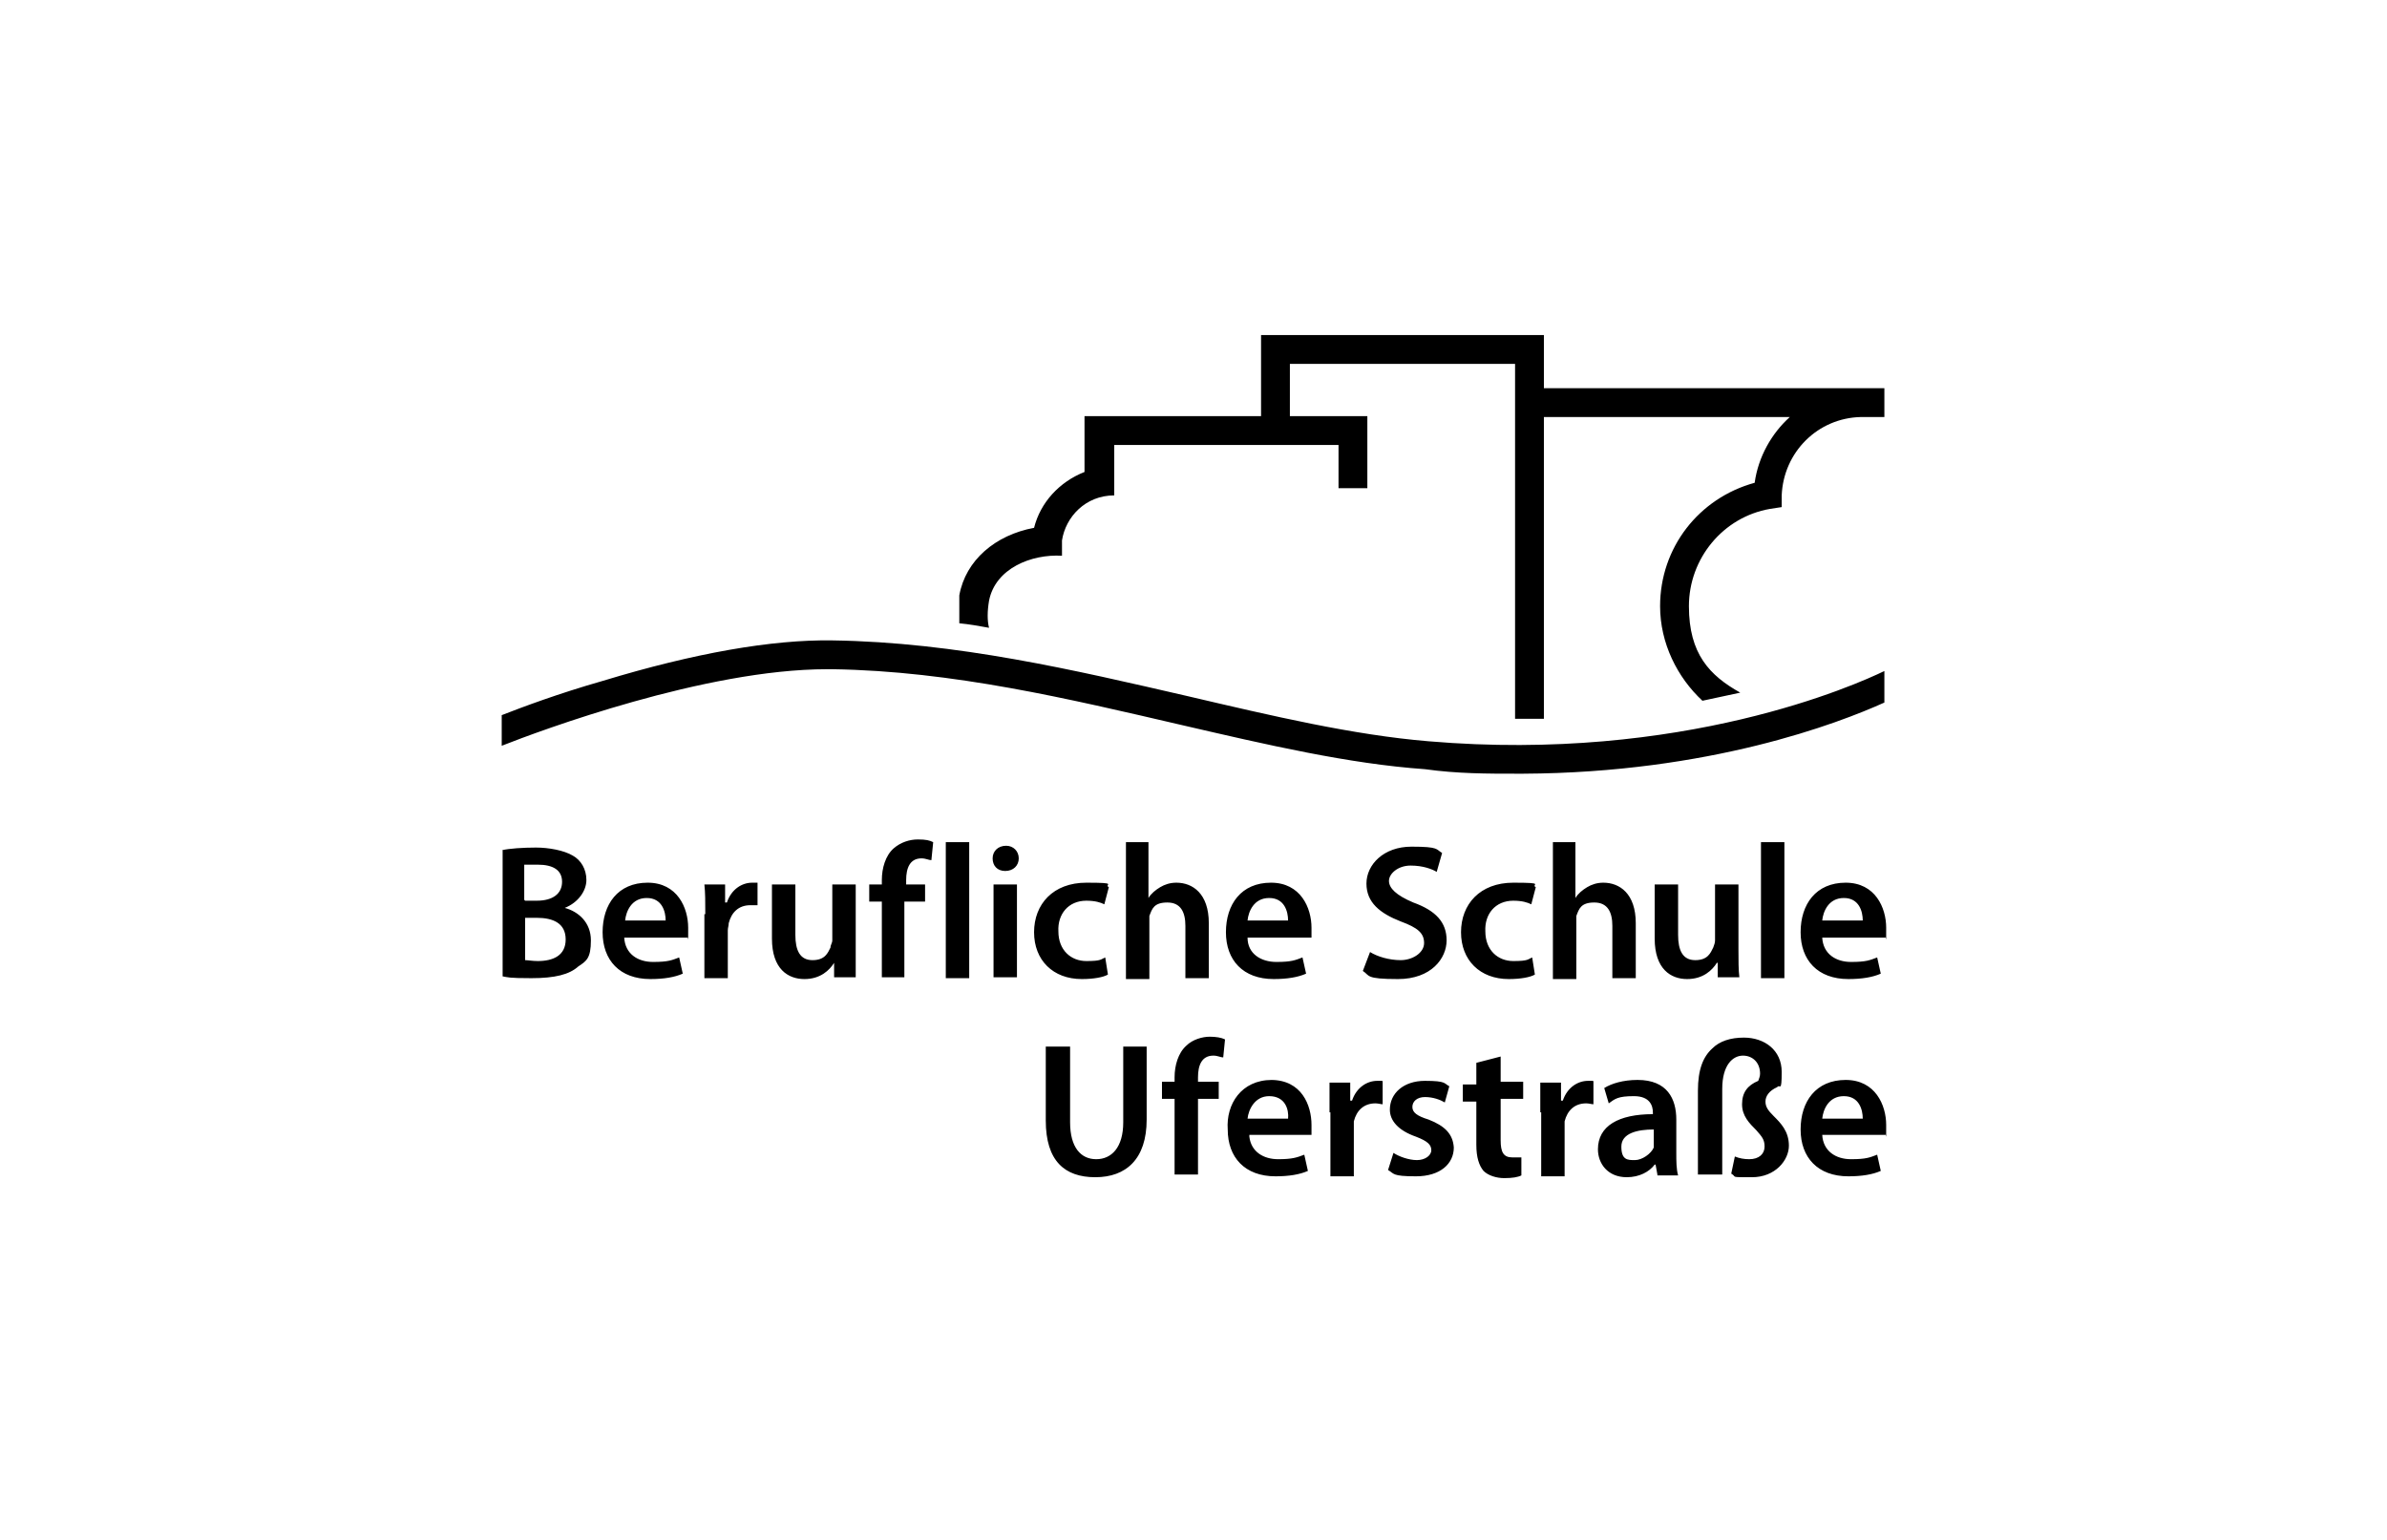
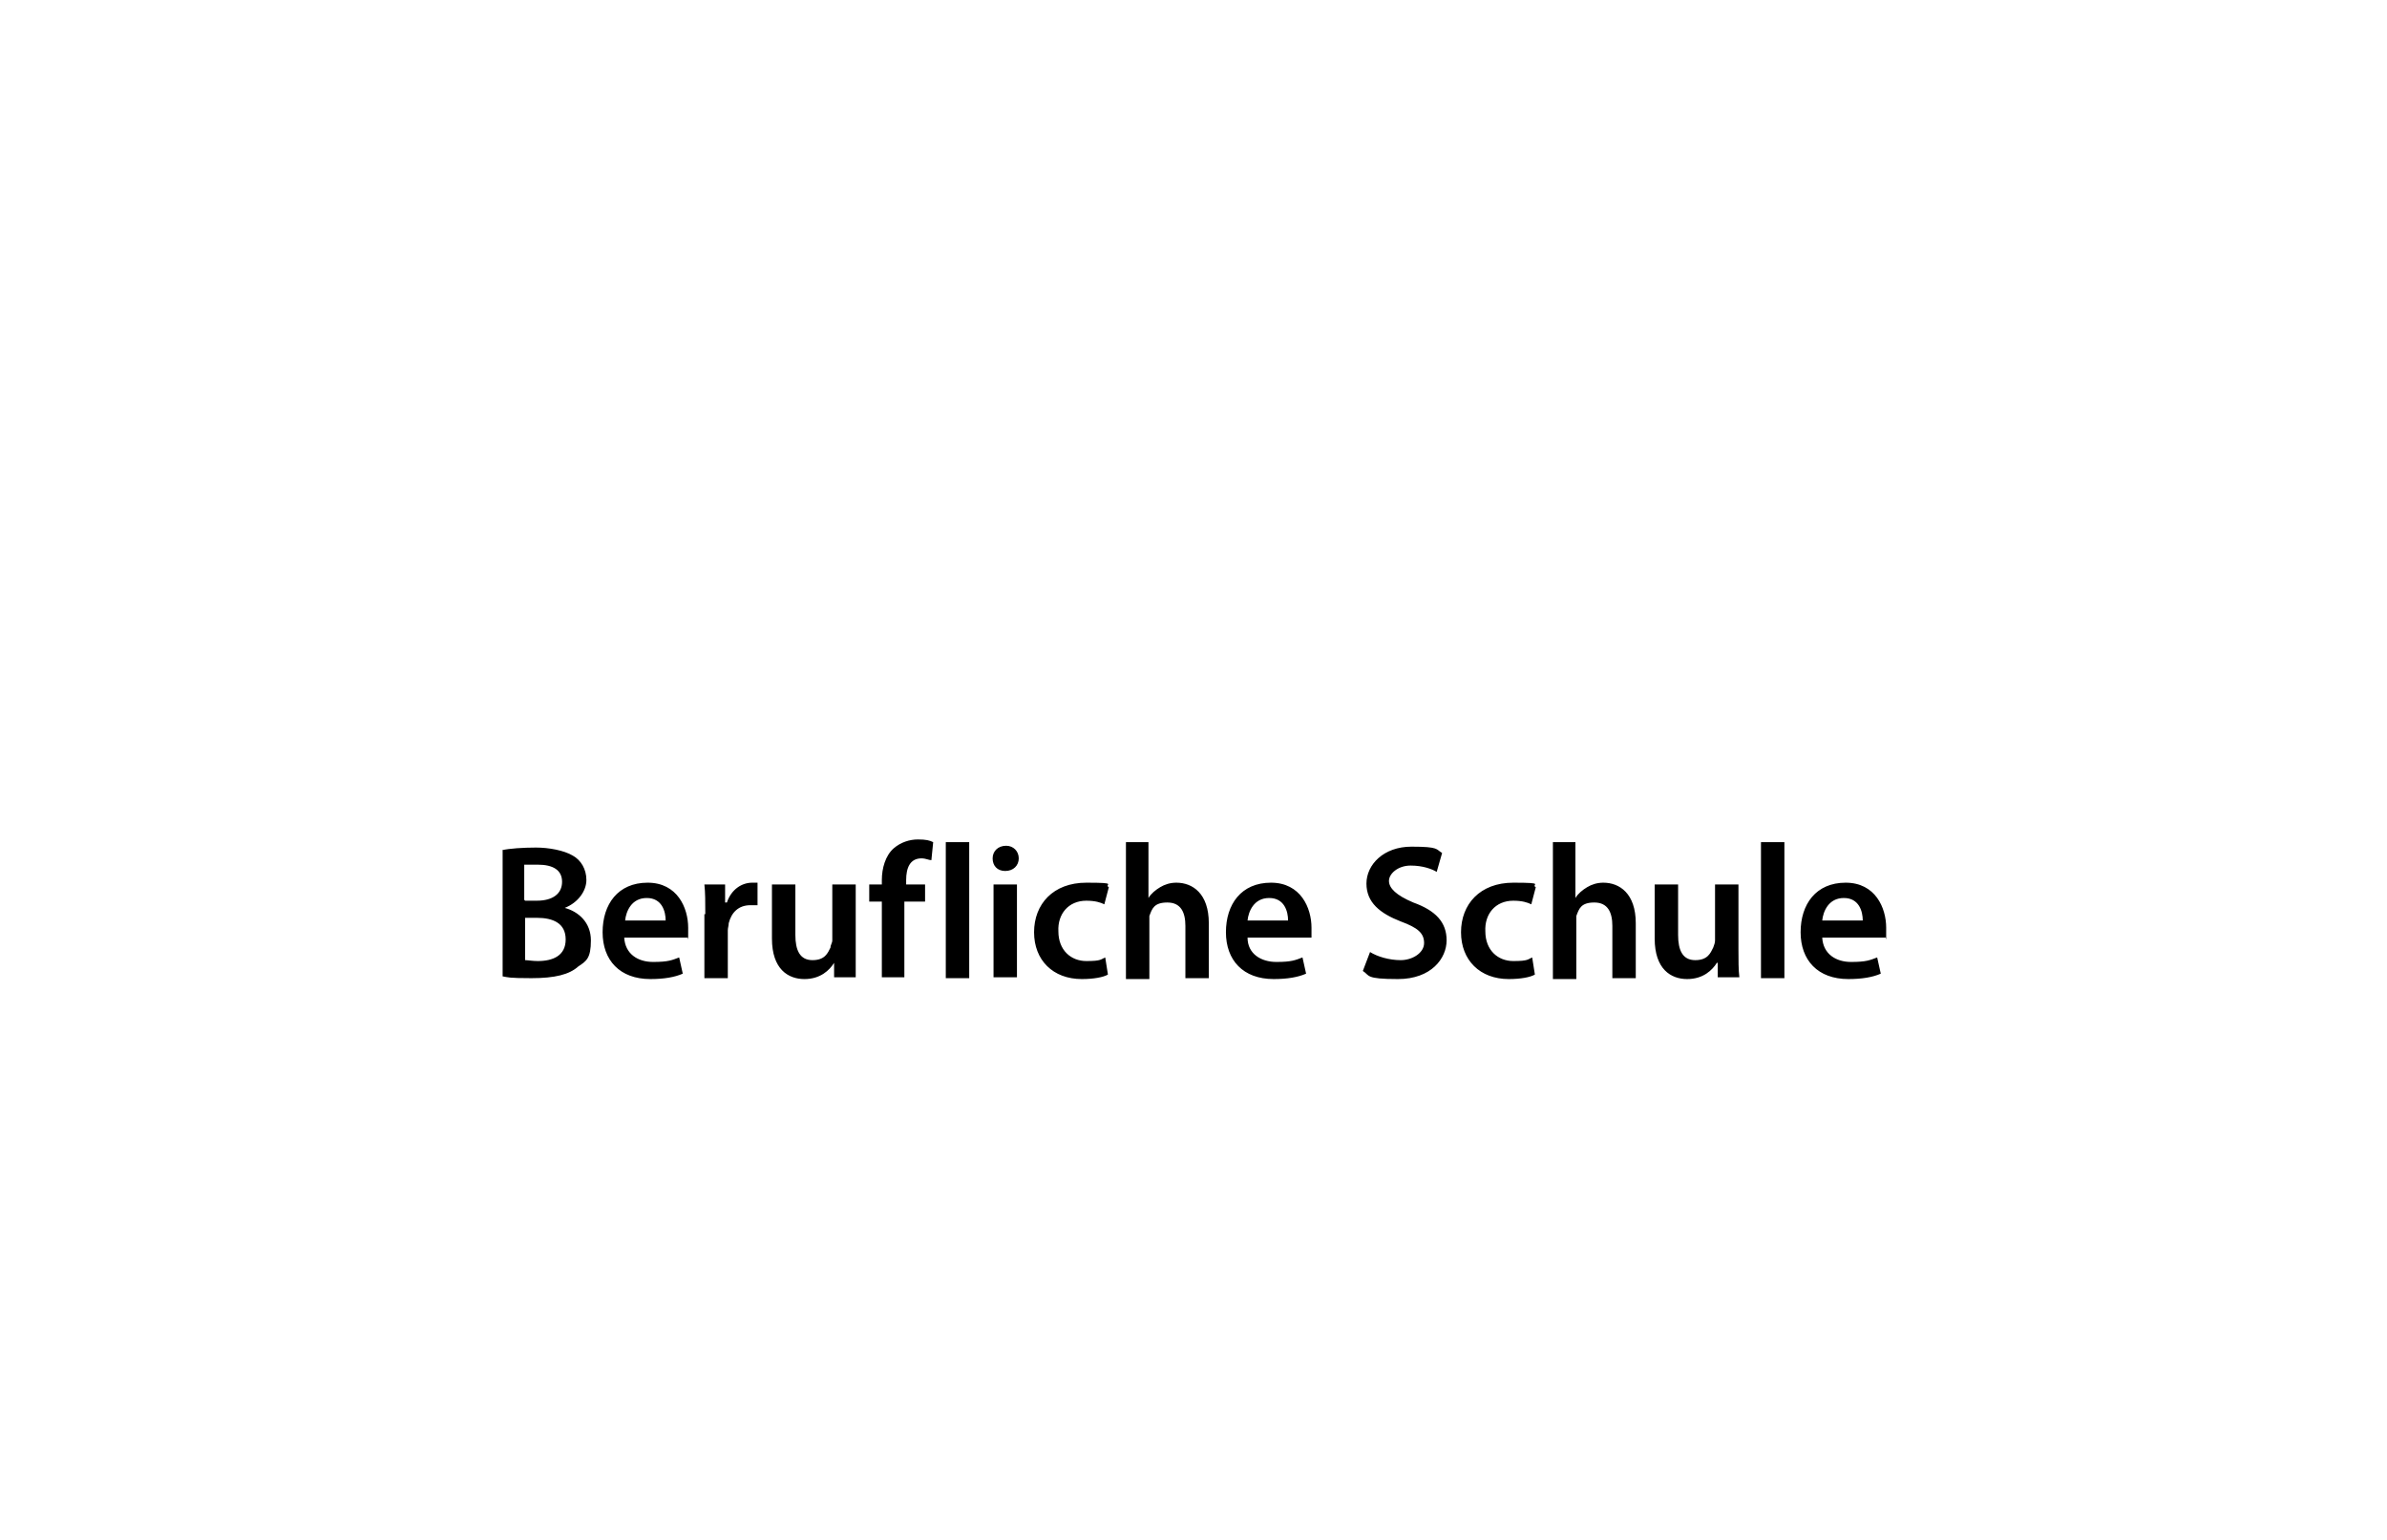
<svg xmlns="http://www.w3.org/2000/svg" version="1.1" viewBox="0 0 265 171">
  <g>
    <g id="Ebene_1">
      <g id="Logo-Original">
        <g id="Group">
          <path id="Combined-Shape" d="M55.7,94.4c.8-.2,2.4-.3,3.8-.3s3.1.3,4.1.9c.9.5,1.5,1.5,1.5,2.7s-.9,2.5-2.4,3.1h0c1.5.4,2.9,1.6,2.9,3.6s-.5,2.3-1.4,2.9c-1,.9-2.6,1.3-5.2,1.3s-2.6-.1-3.2-.2v-14h-.1ZM58.3,100h1.3c1.8,0,2.8-.8,2.8-2.1s-1-1.9-2.7-1.9-1.2,0-1.5,0v3.9h0ZM58.3,106.6c.3,0,.8.1,1.4.1,1.7,0,3.1-.6,3.1-2.4s-1.4-2.4-3.2-2.4h-1.3v4.7ZM69.3,104.1c.1,1.8,1.5,2.7,3.2,2.7s2.1-.2,2.9-.5l.4,1.8c-.9.4-2.1.6-3.6.6-3.4,0-5.3-2.1-5.3-5.2s1.7-5.5,5-5.5,4.5,2.8,4.5,5,0,.9-.1,1.1h-7ZM73.9,102.2c0-1-.4-2.5-2.1-2.5s-2.3,1.5-2.4,2.5h4.5ZM78.3,101.5c0-1.4,0-2.4-.1-3.3h2.3v2h.2c.5-1.5,1.7-2.2,2.8-2.2s.4,0,.6,0v2.5c-.2,0-.5,0-.8,0-1.3,0-2.1.8-2.4,2,0,.3-.1.5-.1.8v5.3h-2.6v-7.1h.1ZM95,105.4c0,1.2,0,2.3,0,3.1h-2.4v-1.6h0c-.5.8-1.5,1.8-3.3,1.8s-3.6-1.1-3.6-4.5v-6h2.6v5.6c0,1.7.5,2.8,1.9,2.8s1.7-.8,2-1.4c0-.3.2-.5.2-.8v-6.2h2.6v7.2h0ZM97.9,108.5v-8.4h-1.4v-1.9h1.4v-.5c0-1.3.4-2.7,1.3-3.5.8-.7,1.8-1,2.7-1s1.3.1,1.7.3l-.2,2c-.3,0-.6-.2-1.1-.2-1.3,0-1.7,1.1-1.7,2.4v.5h2.1v1.9h-2.3v8.4s-2.5,0-2.5,0ZM105,93.5h2.6v15.1h-2.6v-15.1ZM113.1,95.3c0,.8-.6,1.4-1.5,1.4s-1.4-.6-1.4-1.4.6-1.4,1.5-1.4c.8,0,1.4.6,1.4,1.4ZM110.3,108.5v-10.3h2.6v10.3h-2.6ZM123,108.2c-.5.3-1.6.5-2.9.5-3.2,0-5.3-2.1-5.3-5.2s2.1-5.5,5.8-5.5,1.9.2,2.5.5l-.5,1.9c-.4-.2-1-.4-2-.4-2,0-3.2,1.5-3.1,3.4,0,2.1,1.4,3.3,3.1,3.3s1.6-.2,2.1-.4l.3,1.9ZM124.9,93.5h2.6v6.2h0c.3-.5.8-.9,1.3-1.2.5-.3,1.1-.5,1.8-.5,1.8,0,3.6,1.2,3.6,4.5v6.1h-2.6v-5.8c0-1.5-.5-2.6-2-2.6s-1.7.7-2,1.5c0,.2,0,.5,0,.8v6.2h-2.6v-15.2h0ZM138.5,104.1c0,1.8,1.5,2.7,3.2,2.7s2.1-.2,2.9-.5l.4,1.8c-.9.4-2.1.6-3.6.6-3.4,0-5.3-2.1-5.3-5.2s1.7-5.5,5-5.5,4.5,2.8,4.5,5,0,.9,0,1.1h-7ZM143,102.2c0-1-.4-2.5-2.1-2.5s-2.3,1.5-2.4,2.5h4.5ZM152.1,105.7c.8.5,2.1.9,3.4.9s2.6-.8,2.6-1.9-.7-1.7-2.6-2.4c-2.3-.9-3.8-2.1-3.8-4.2s1.9-4.1,5-4.1,2.7.3,3.4.7l-.6,2.1c-.5-.3-1.5-.7-2.9-.7s-2.4.9-2.4,1.7.8,1.6,2.7,2.4c2.5.9,3.7,2.2,3.7,4.2s-1.7,4.3-5.4,4.3-3.1-.4-3.9-.9l.8-2.1ZM170.4,108.2c-.5.3-1.6.5-2.9.5-3.2,0-5.3-2.1-5.3-5.2s2.1-5.5,5.8-5.5,1.9.2,2.5.5l-.5,1.9c-.4-.2-1-.4-2-.4-2,0-3.2,1.5-3.1,3.4,0,2.1,1.4,3.3,3.1,3.3s1.6-.2,2.1-.4l.3,1.9ZM172.3,93.5h2.6v6.2h0c.3-.5.8-.9,1.3-1.2.5-.3,1.1-.5,1.8-.5,1.8,0,3.6,1.2,3.6,4.5v6.1h-2.6v-5.8c0-1.5-.5-2.6-2-2.6s-1.7.7-2,1.5c0,.2,0,.5,0,.8v6.2h-2.6v-15.2h0ZM193,105.4c0,1.2,0,2.3.1,3.1h-2.4v-1.6h-.1c-.5.8-1.5,1.8-3.3,1.8s-3.6-1.1-3.6-4.5v-6h2.6v5.6c0,1.7.5,2.8,1.9,2.8s1.7-.8,2-1.4c.1-.3.2-.5.2-.8v-6.2h2.6v7.2h0ZM195.5,93.5h2.6v15.1h-2.6v-15.1ZM202.3,104.1c.1,1.8,1.5,2.7,3.2,2.7s2.1-.2,2.9-.5l.4,1.8c-.9.4-2.1.6-3.6.6-3.4,0-5.3-2.1-5.3-5.2s1.7-5.5,5-5.5,4.5,2.8,4.5,5,0,.9-.1,1.1h-7ZM206.8,102.2c0-1-.4-2.5-2.1-2.5s-2.3,1.5-2.4,2.5h4.5Z" />
-           <path id="Combined-Shape-2" data-name="Combined-Shape" d="M118.8,116.2v8.4c0,2.8,1.2,4.1,2.9,4.1s3-1.3,3-4.1v-8.4h2.6v8.1c0,4.4-2.3,6.4-5.7,6.4s-5.5-1.8-5.5-6.3v-8.2h2.7ZM141.1,119.9c3.4,0,4.5,2.8,4.5,5s0,.9,0,1.1h-6.9v.2c.2,1.7,1.6,2.5,3.2,2.5s2.1-.2,2.9-.5l.4,1.8c-.9.4-2.1.6-3.6.6-3.4,0-5.3-2.1-5.3-5.2-.2-2.8,1.5-5.5,4.9-5.5ZM134.3,115.1c.7,0,1.3.1,1.7.3l-.2,2c-.3,0-.6-.2-1.1-.2-1.3,0-1.7,1.1-1.7,2.4v.5h2.3v1.9h-2.3v8.4h-2.6v-8.4h-1.4v-1.9h1.4v-.5c0-1.3.4-2.7,1.3-3.5.7-.7,1.8-1,2.6-1ZM140.9,121.7c-1.6,0-2.3,1.5-2.4,2.5h4.5c.1-1-.3-2.5-2.1-2.5ZM147.6,123.5c0-1.4,0-2.4,0-3.3h2.3v2h.2c.5-1.5,1.7-2.2,2.8-2.2s.4,0,.6.1v2.5c-.2,0-.5-.1-.8-.1-1.3,0-2.1.8-2.4,2,0,.3,0,.5,0,.8v5.3h-2.6v-7.1h0ZM154.7,128c.6.4,1.7.8,2.6.8s1.6-.5,1.6-1.1-.4-1-1.7-1.5c-2-.7-2.9-1.8-2.9-3,0-1.8,1.5-3.2,3.9-3.2s2.1.3,2.7.6l-.5,1.8c-.5-.3-1.3-.6-2.2-.6s-1.4.5-1.4,1.1.5,1,1.8,1.4c1.8.7,2.7,1.6,2.8,3.1,0,1.8-1.5,3.2-4.2,3.2s-2.4-.3-3.1-.7l.6-1.9ZM166.6,117.2v2.9h2.5v1.9h-2.5v4.6c0,1.3.3,1.9,1.3,1.9s.8,0,1,0v2c-.4.2-1,.3-1.9.3s-1.8-.3-2.3-.8c-.5-.6-.8-1.5-.8-2.9v-4.8h-1.5v-1.9h1.5v-2.4l2.7-.7ZM171,123.5c0-1.4,0-2.4,0-3.3h2.3v2h.2c.5-1.5,1.7-2.2,2.8-2.2s.4,0,.6.1v2.5c-.2,0-.5-.1-.8-.1-1.3,0-2.1.8-2.4,2,0,.3,0,.5,0,.8v5.3h-2.6v-7.1h0ZM184,130.4l-.2-1.1h-.1c-.6.8-1.7,1.4-3.1,1.4-2.1,0-3.2-1.5-3.2-3.1,0-2.6,2.3-3.9,6.1-3.9v-.2c0-.7-.3-1.8-2.1-1.8s-2.1.3-2.8.8l-.5-1.7c.8-.5,2.1-.9,3.7-.9,3.3,0,4.3,2.1,4.3,4.4v3.7c0,.9,0,1.8.2,2.5h-2.3ZM183.6,125.4c-1.8,0-3.6.4-3.6,1.9s.7,1.5,1.5,1.5,1.8-.7,2.1-1.4c0-.2,0-.4,0-.6v-1.4h0ZM188.5,130.4v-9.3c0-2.4.6-3.8,1.6-4.7.8-.8,2-1.2,3.5-1.2,2.3,0,4.2,1.4,4.2,3.8s-.2,1.3-.5,1.7c-.9.4-1.3,1-1.3,1.6s.3,1,.9,1.6c.8.8,1.7,1.7,1.7,3.3s-1.5,3.5-4.1,3.5-1.6,0-2.3-.4l.4-1.9c.5.2,1,.3,1.6.3,1.1,0,1.7-.6,1.7-1.4s-.3-1.1-.9-1.8c-.8-.8-1.6-1.6-1.6-2.9s.6-2.1,1.8-2.6c.1-.3.2-.5.2-.8,0-1.2-.8-2-1.9-2s-2.3,1-2.3,3.7v9.5s-2.7,0-2.7,0ZM202.3,126c.1,1.8,1.5,2.7,3.2,2.7s2.1-.2,2.9-.5l.4,1.8c-.9.4-2.1.6-3.6.6-3.4,0-5.3-2.1-5.3-5.2s1.7-5.5,5-5.5,4.5,2.8,4.5,5,0,.9-.1,1.1h-7ZM206.8,124.2c0-1-.4-2.5-2.1-2.5s-2.3,1.5-2.4,2.5h4.5Z" />
        </g>
-         <path id="Combined-Shape-3" data-name="Combined-Shape" d="M91.9,71.1h.5c13.8.2,26.9,3.3,39.5,6.2,9.4,2.2,18.3,4.3,26.7,5,28.2,2.4,47.5-6.3,50.6-7.8h0v3.5c-5.1,2.3-19.4,7.8-40.1,7.9h-.7c-3.3,0-6.6,0-10.2-.5-8.5-.6-17.5-2.7-27-4.9-12.5-2.9-25.4-6-38.8-6.2h-.6c-13.5,0-31.8,6.8-36.1,8.5v-3.4c2.3-.9,6.3-2.4,11.2-3.8,10.2-3.1,18.8-4.6,25.5-4.5h-.5ZM171.4,37.2v5.9h37.8v3.2h-2.6c-4.8.1-8.6,3.9-8.8,8.7v1.3l-1.3.2c-5.2.9-9,5.5-9,10.8s2.3,7.7,5.7,9.6c-1.4.3-2.8.6-4.2.9-2.8-2.6-4.7-6.4-4.7-10.5,0-6.5,4.3-12,10.5-13.7.4-2.9,1.9-5.5,3.9-7.3h-27.3v33.5h-3.2v-39.4h-25v5.8h8.6v8h-3.2v-4.8h-24.9v5.6c-3.2,0-5.4,2.4-5.8,5v1.7c-3.4-.2-7.4,1.4-8.1,5-.2,1.2-.2,2.2,0,3-1.1-.2-2.2-.4-3.3-.5,0-1,0-2.1,0-3.1.7-3.9,4-6.7,8.3-7.5.7-2.8,2.8-5.1,5.6-6.2v-6.2h19.6v-9h31.3Z" />
      </g>
    </g>
  </g>
</svg>